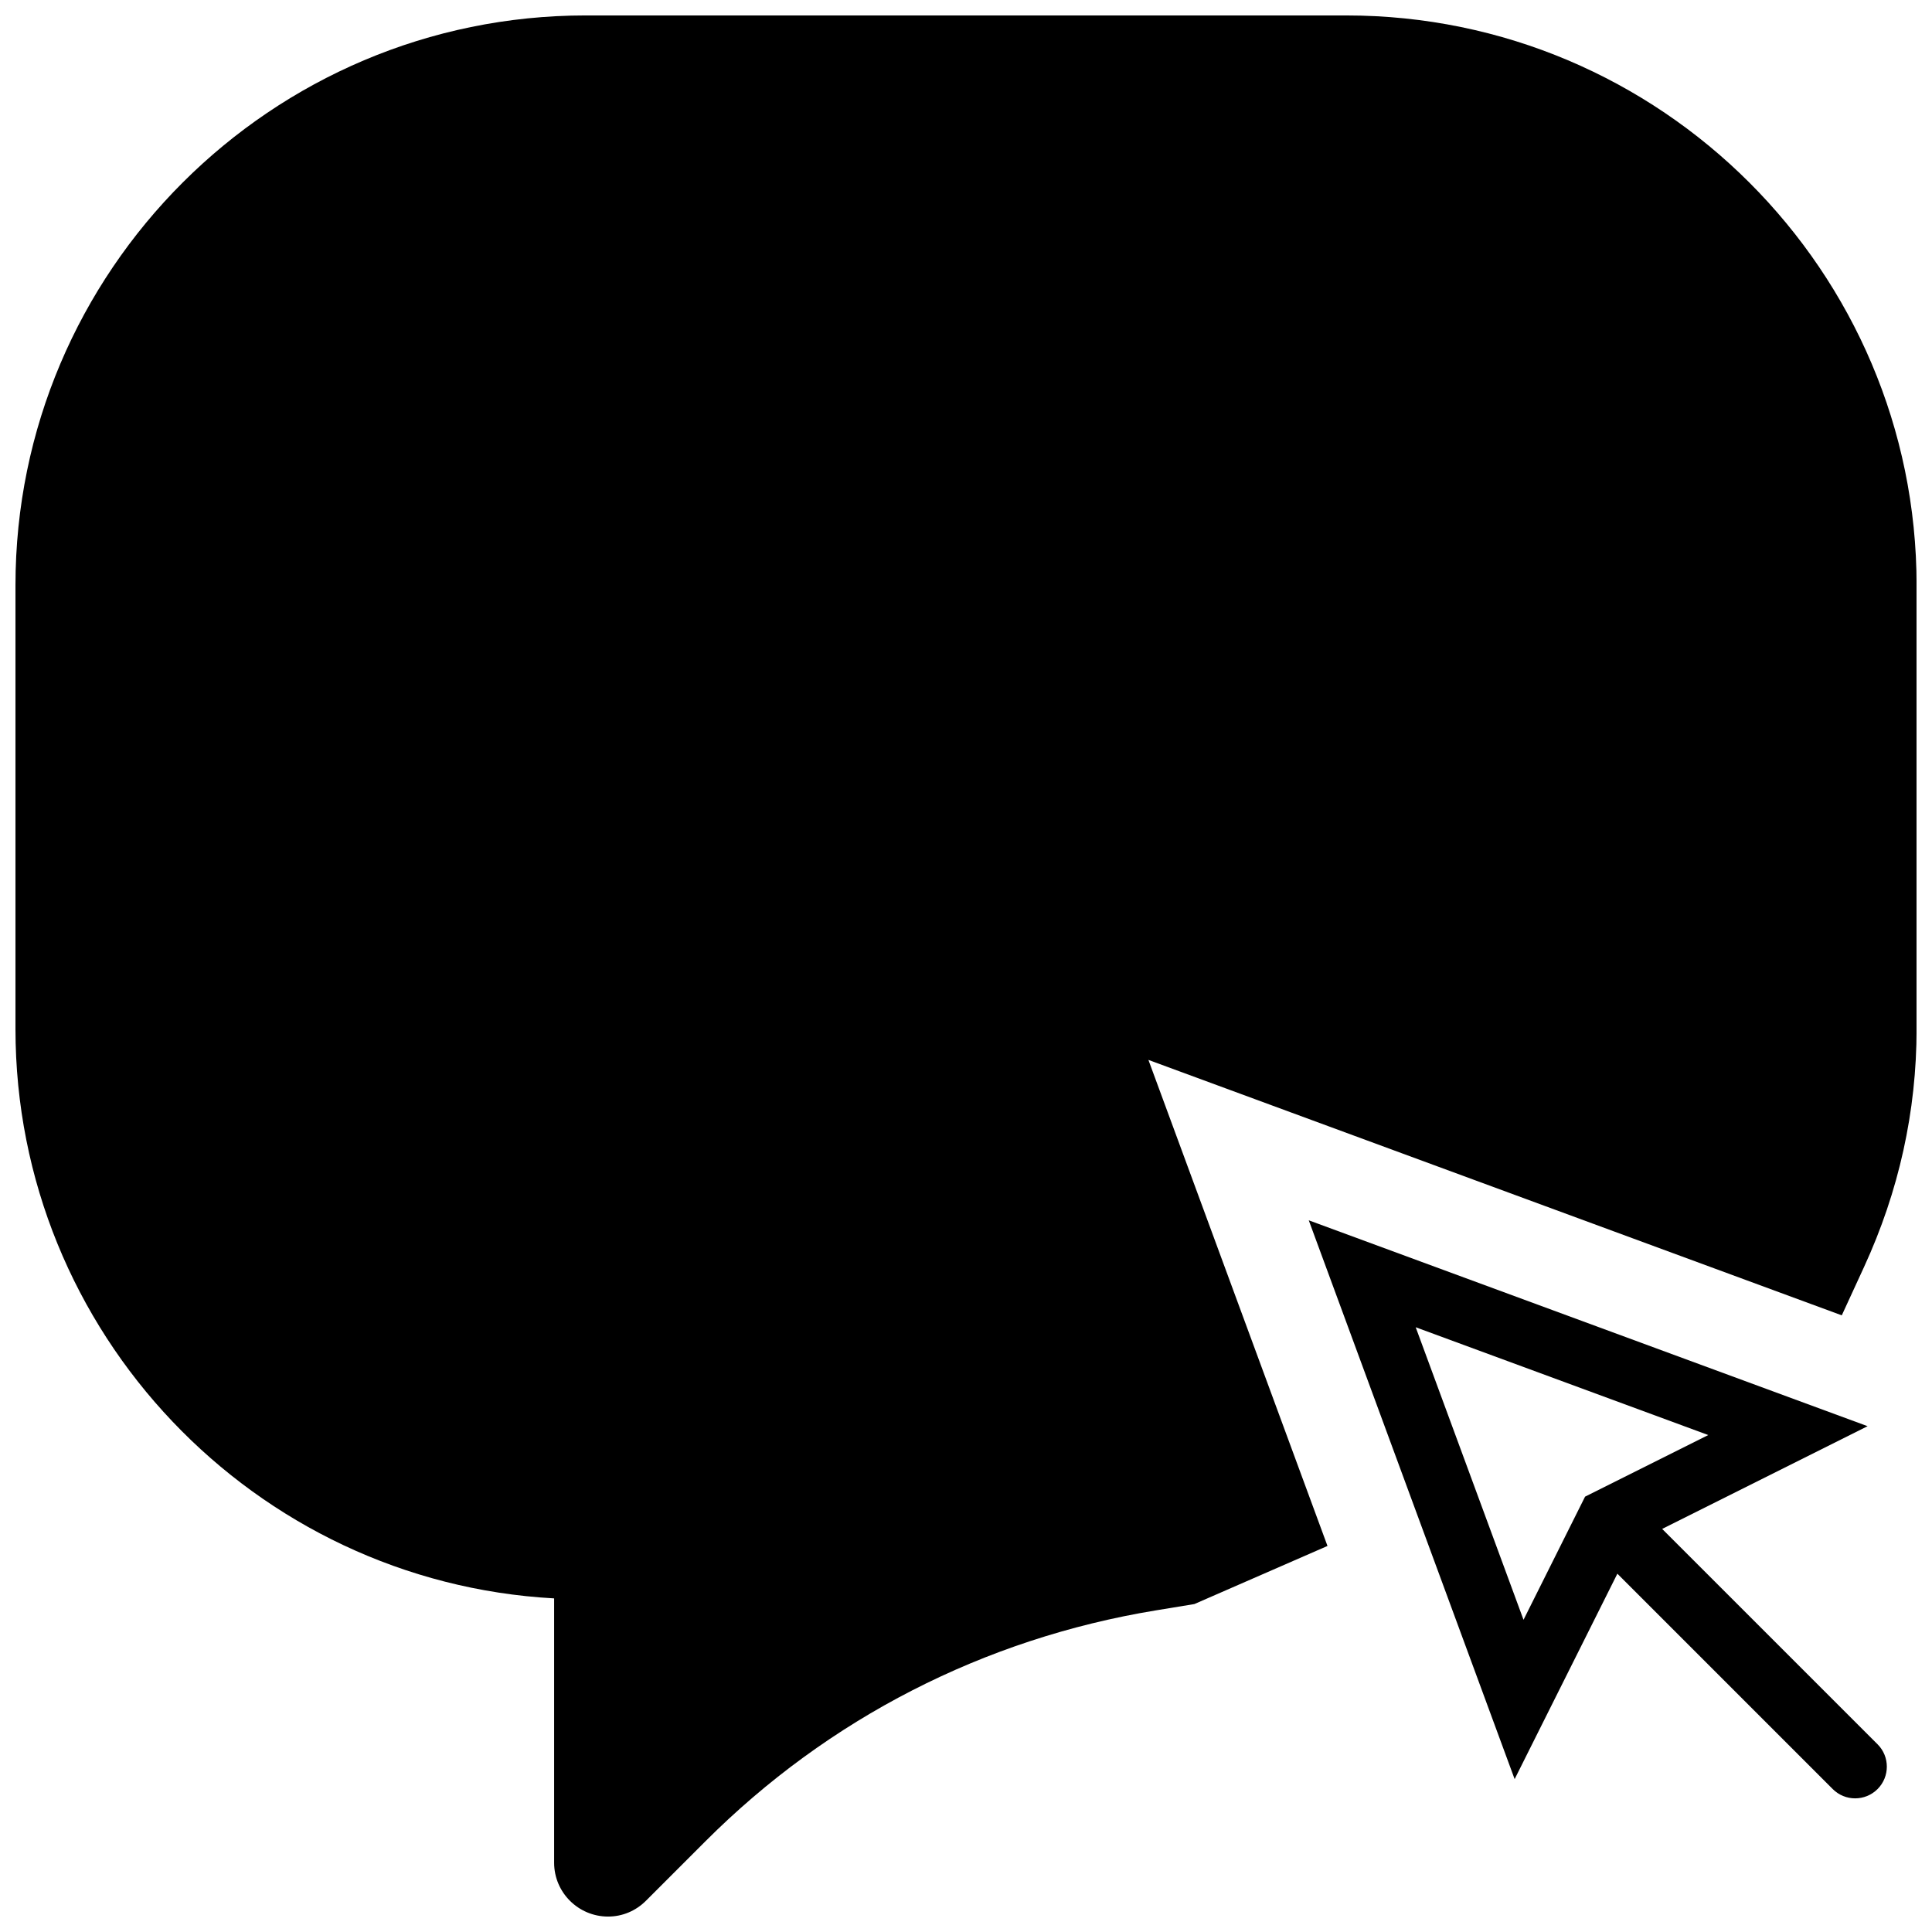
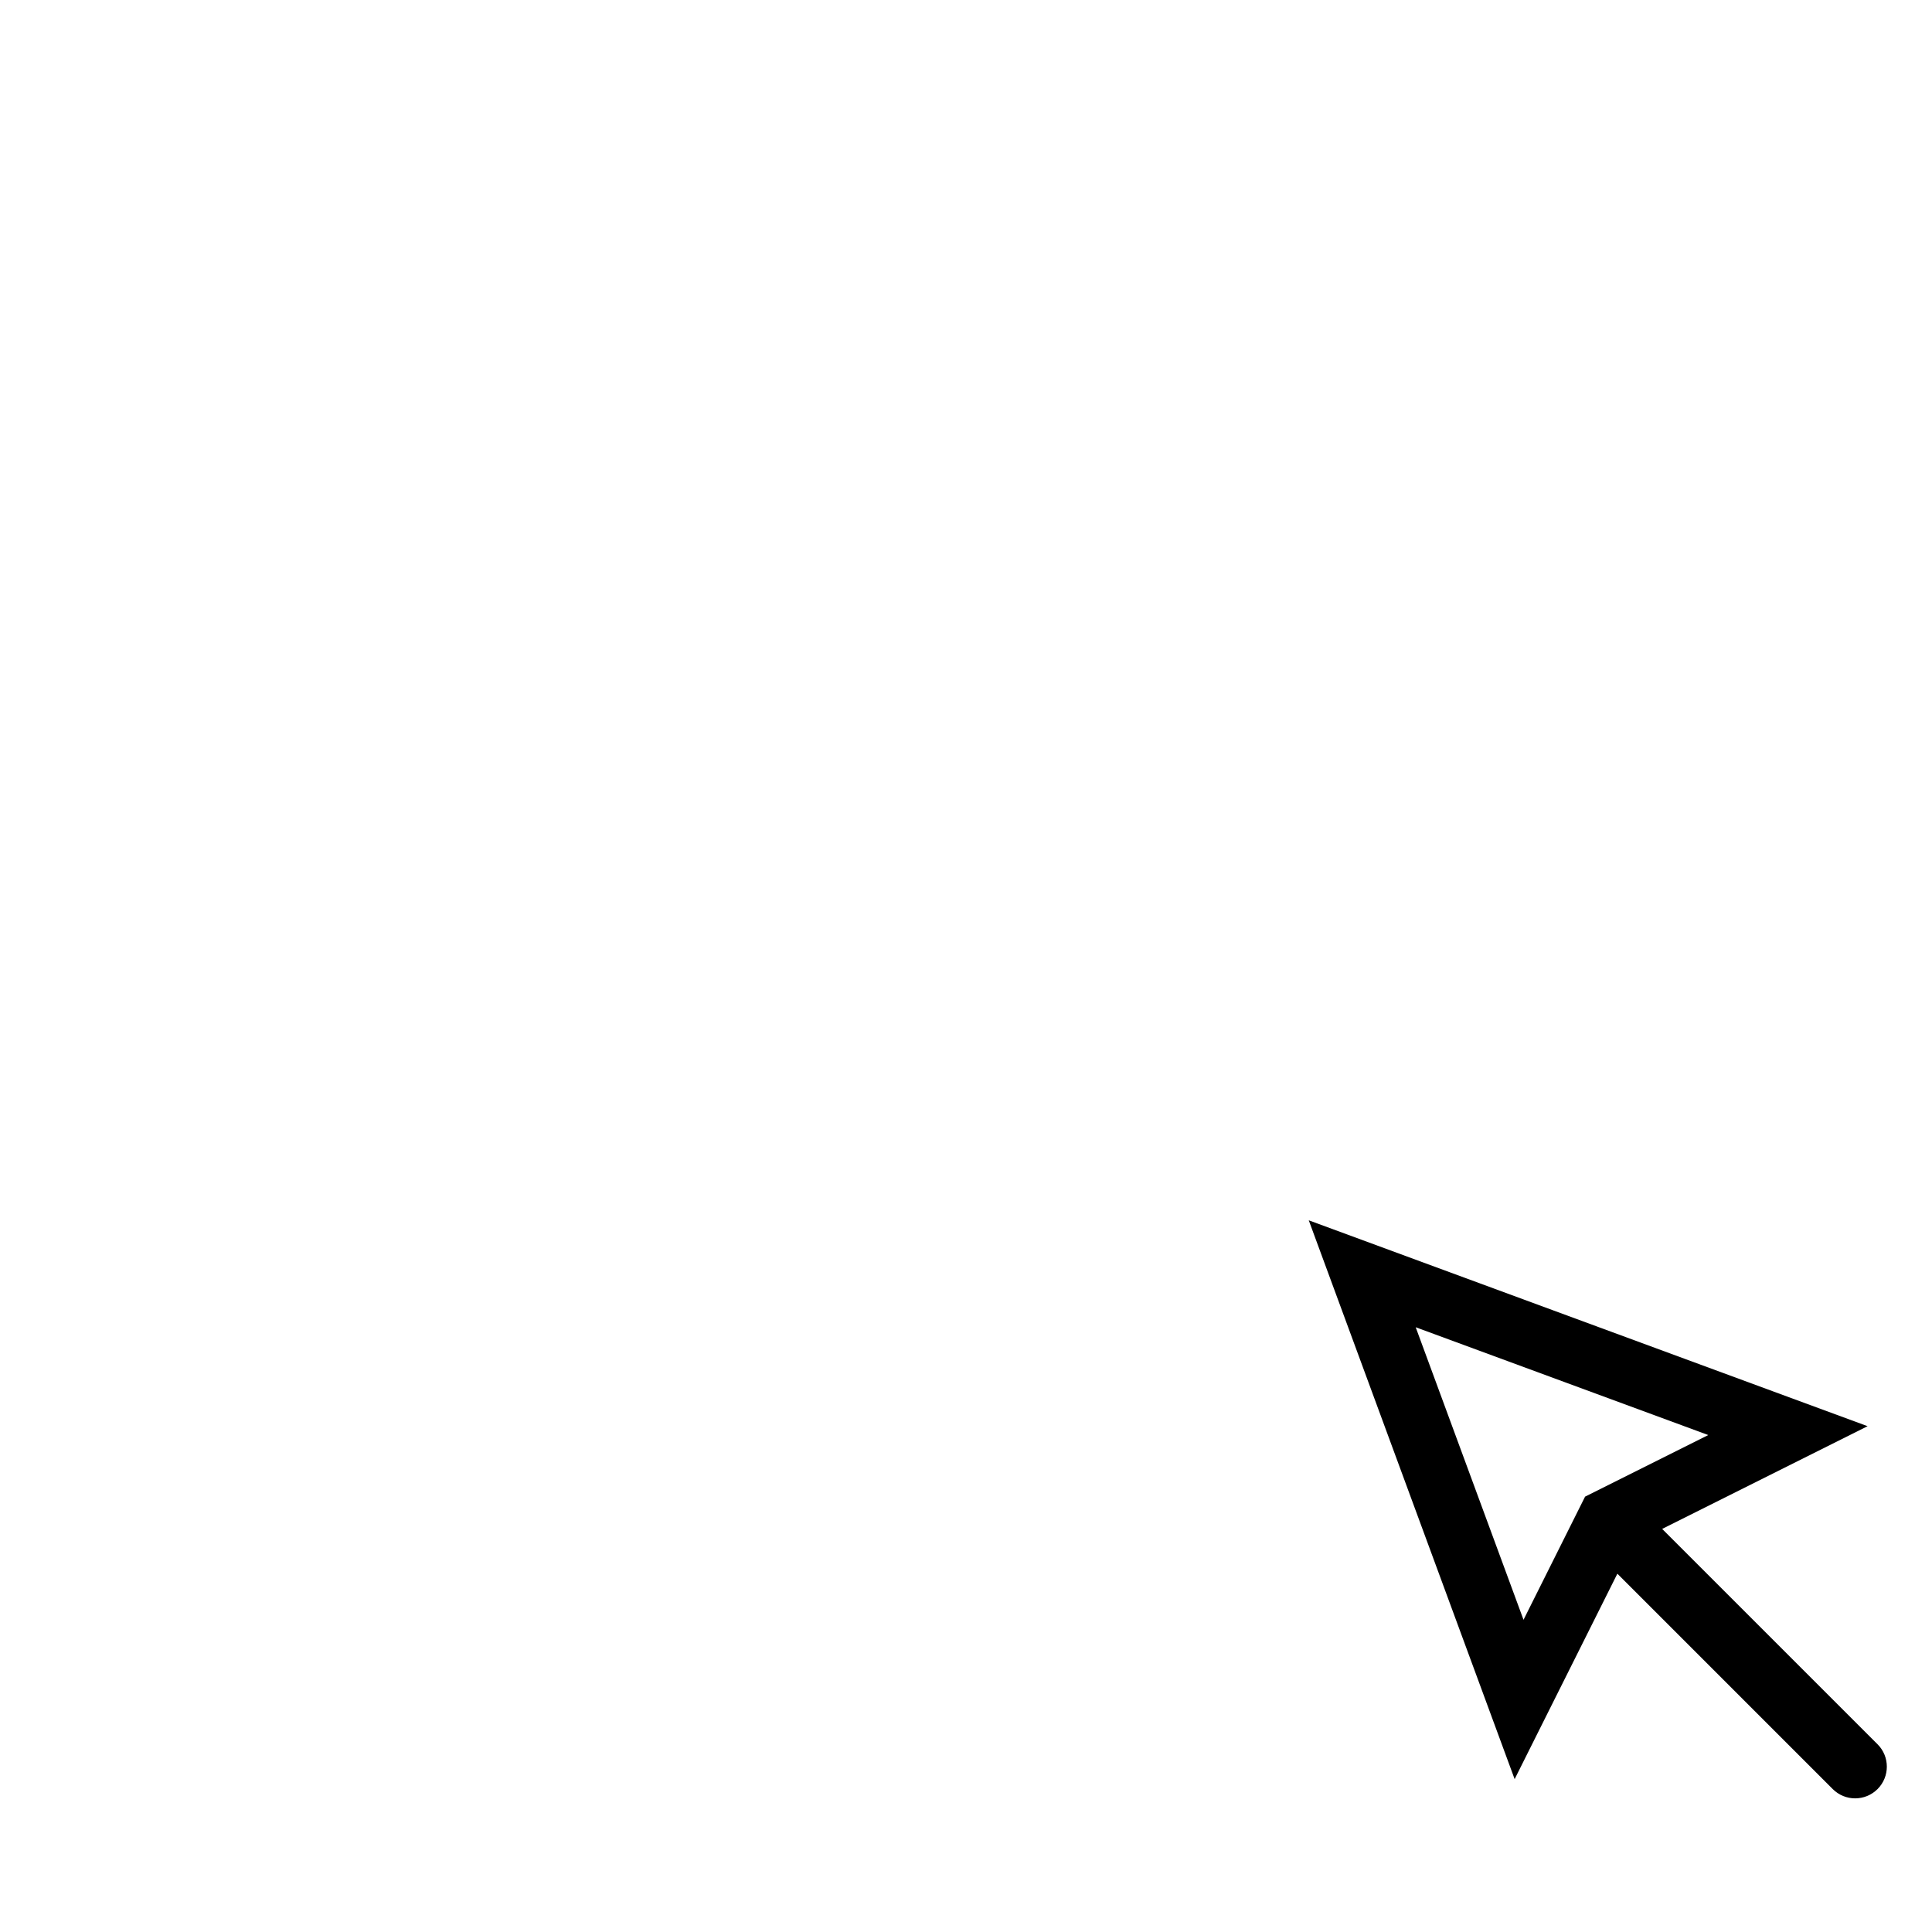
<svg xmlns="http://www.w3.org/2000/svg" width="800px" height="800px" version="1.1" viewBox="144 144 512 512">
  <defs>
    <clipPath id="a">
      <path d="m148.09 148.09h503.81v503.81h-503.81z" />
    </clipPath>
  </defs>
  <path d="m584.49 549.18 54.445-27.223-148.1-54.562 54.562 148.09 27.223-54.441 57.074 57.078c1.645 1.641 3.793 2.461 5.934 2.461 2.152 0 4.301-0.82 5.945-2.461 3.277-3.281 3.277-8.598 0-11.871zm-65.316-53.445 77.535 28.566-32.648 16.324-16.312 32.637z" fill-rule="evenodd" />
  <g clip-path="url(#a)">
-     <path d="m500.76 148.09h-201.52c-83.34 0-151.14 67.754-151.14 151.02v117.57c0 80.516 63.297 146.54 142.75 150.91v70.062c0 7.867 6.414 14.258 14.301 14.258 3.762 0 7.32-1.484 10.023-4.18l15.762-15.762c32.547-32.547 73.816-53.707 119.35-61.195l10.23-1.68 35.281-15.398-47.457-128.81 183.75 67.695 5.887-12.789c9.246-20.07 13.938-41.305 13.938-63.109v-117.57c0-83.262-67.805-151.02-151.14-151.02" fill-rule="evenodd" />
-   </g>
+     </g>
</svg>